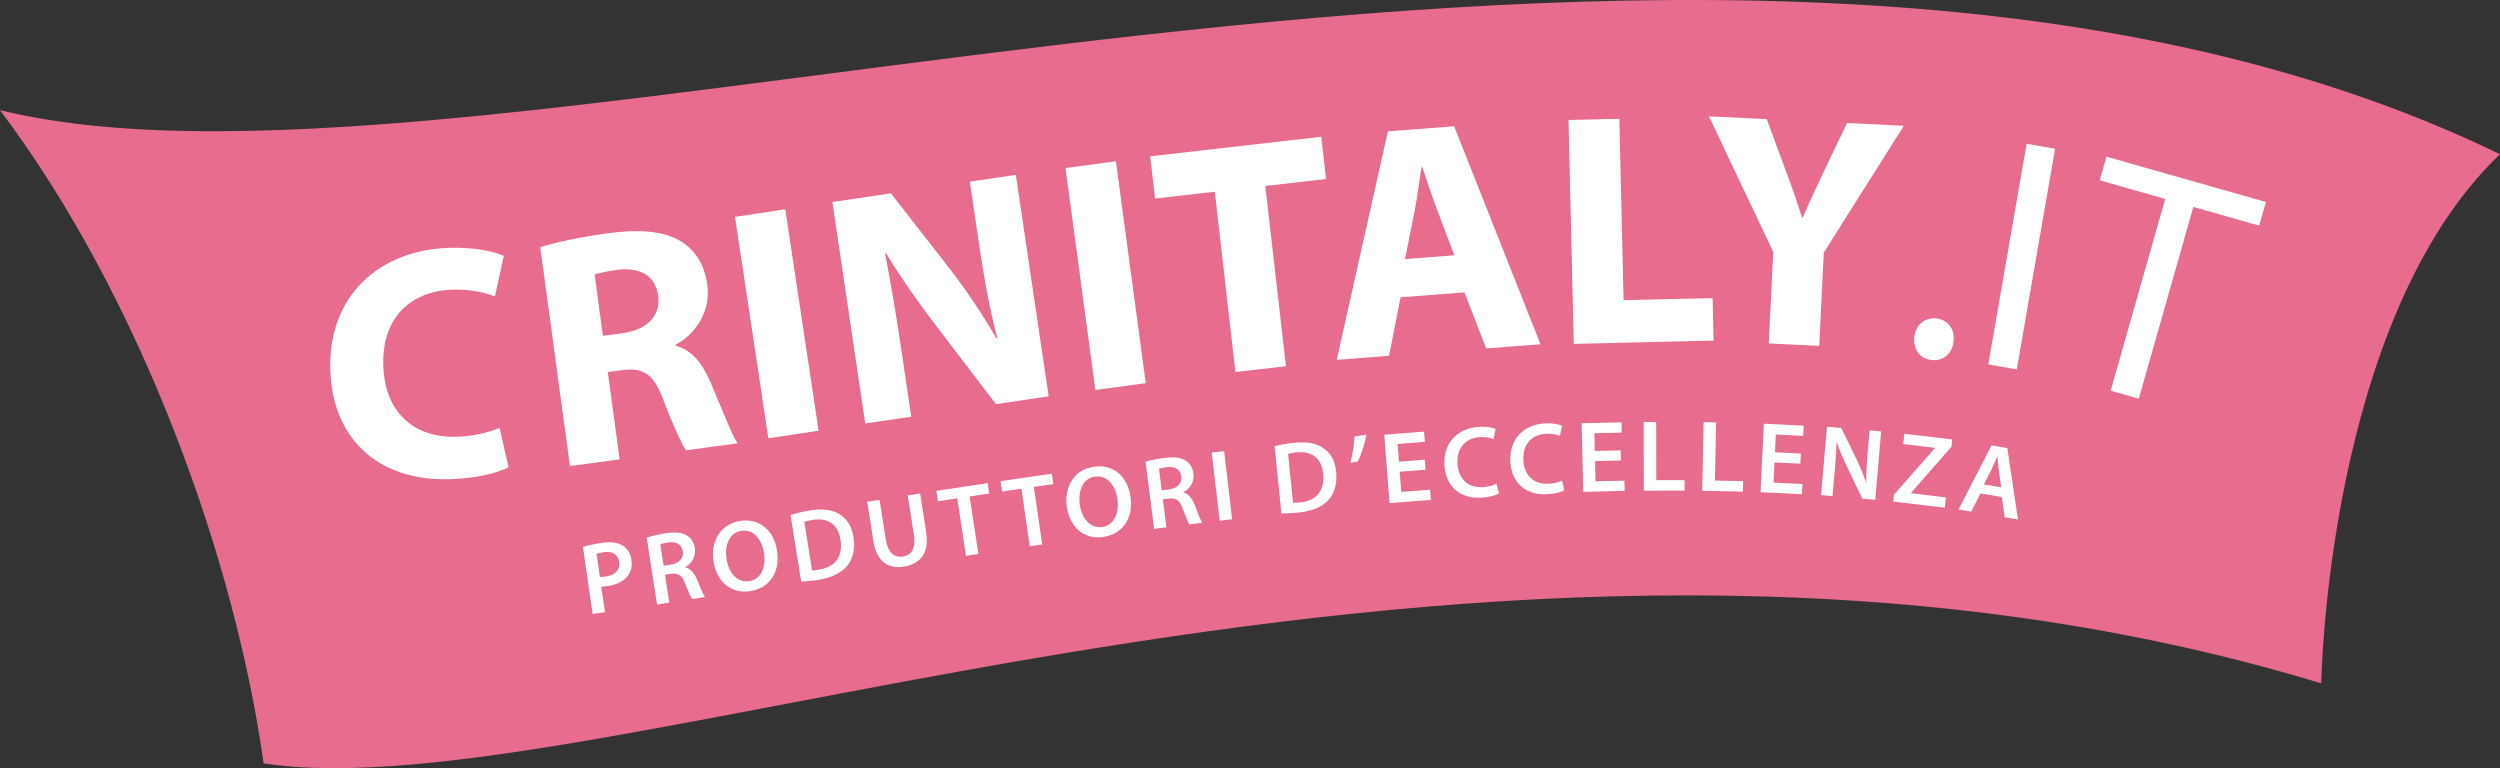
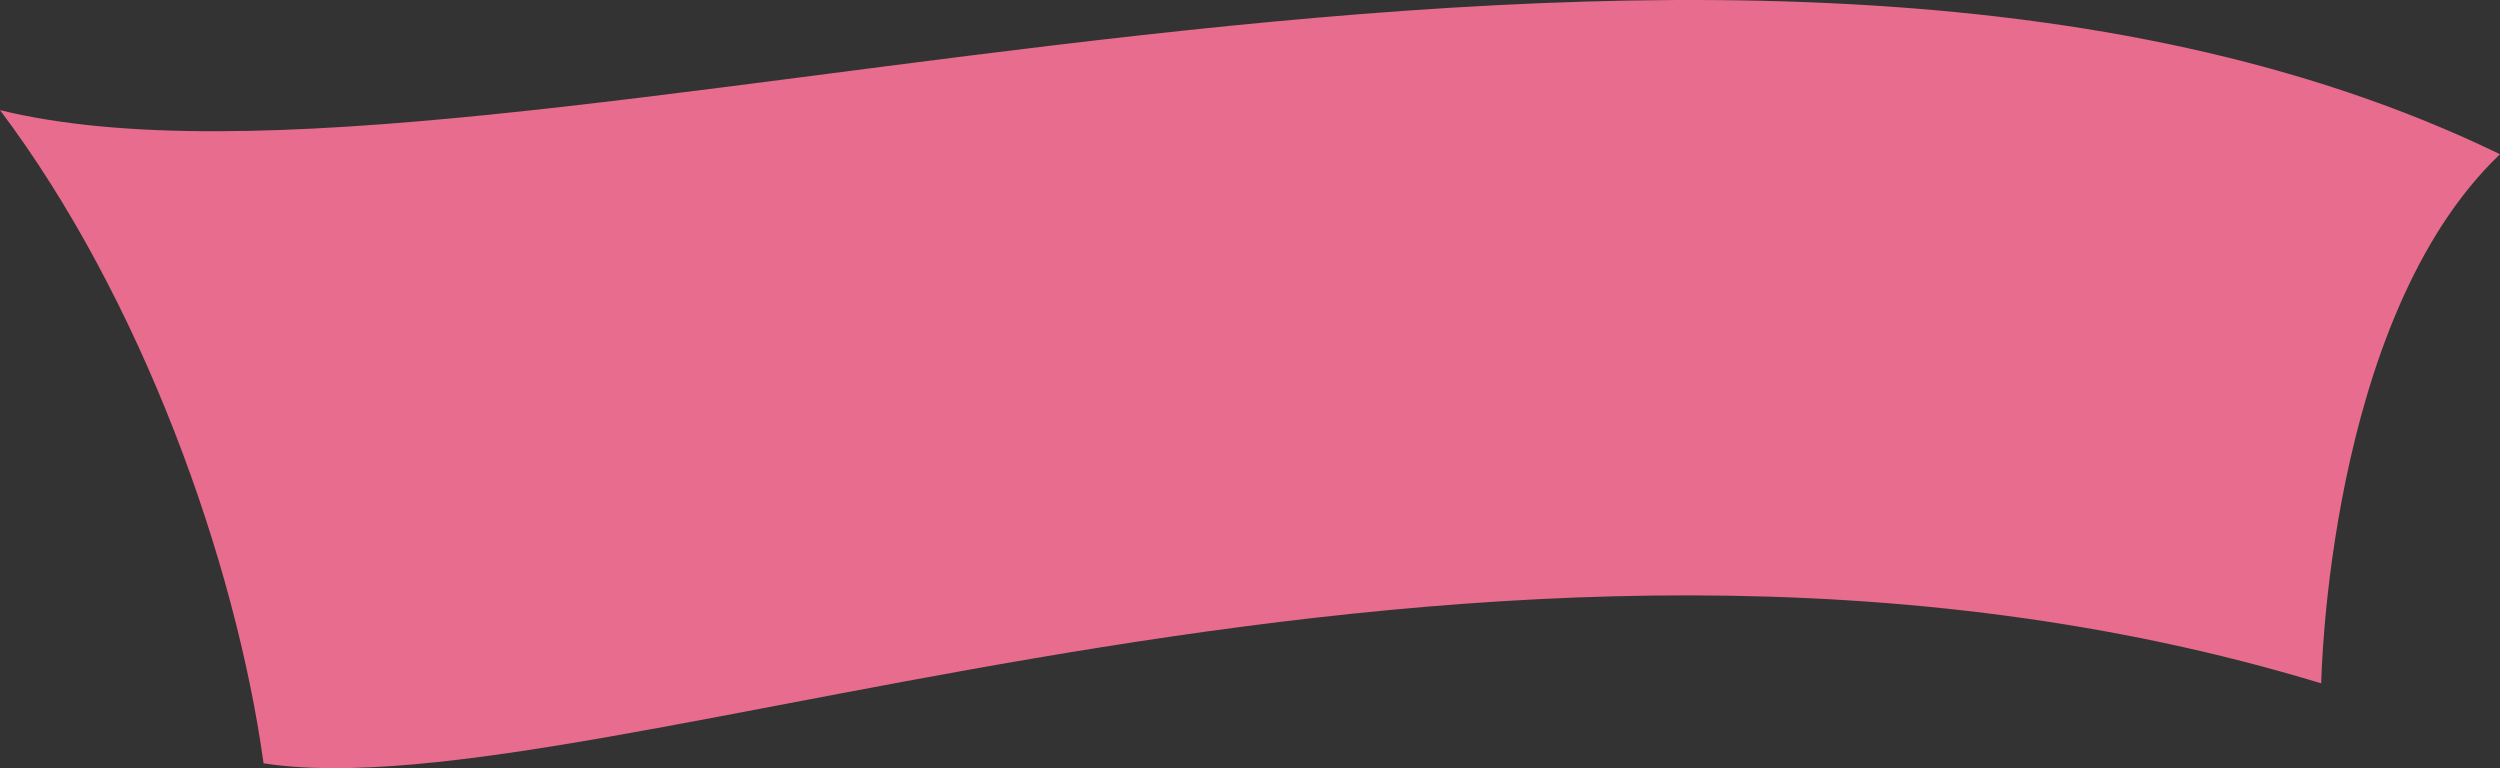
<svg xmlns="http://www.w3.org/2000/svg" id="Livello_2" data-name="Livello 2" viewBox="0 0 599.95 184.36">
  <rect x="0" y="0" width="599.95" height="184.36" fill="#333333" stroke="none" />
  <defs>
    <style>
      .cls-1 {
        fill: #e76c8d;
      }

      .cls-2 {
        fill: #fff;
      }
    </style>
  </defs>
  <g id="Livello_1-2" data-name="Livello 1">
    <g>
      <path class="cls-1" d="M557.05,163.99s1.32-87.35,42.9-126.98C411.94-54.17,118.73,55.51,0,26.43c34.01,45.17,56.55,108.35,63.25,156.75,80.64,12.49,291.72-80.5,493.8-19.19" />
-       <path class="cls-2" d="M506.52,93.76l6.75,1.92,13.09-46.02,15.8,4.49,1.61-5.68-38.27-10.88-1.61,5.68,15.72,4.47-13.09,46.02ZM486.35,34.51l-9.2,52.95,6.83,1.19,9.2-52.95-6.84-1.19ZM463.46,86.39c2.93.36,5.01-1.56,5.36-4.4.36-2.93-1.29-5.22-4.06-5.56-2.77-.34-5,1.48-5.36,4.4-.35,2.85,1.29,5.22,3.98,5.55h.08ZM436.58,83.01l1.09-22.38,19.21-30.44-13.62-.67-6.05,12.64c-1.78,3.75-3.21,6.79-4.56,10.08h-.16c-1.18-3.58-2.16-6.5-3.64-10.48l-4.87-13.17-13.86-.68,15.42,32.53-1.07,21.98,12.11.59ZM377.67,82.53l33.56-.79-.24-10.2-21.36.5-1.02-43.53-12.2.29,1.26,53.73ZM337.18,62.16l2.31-11.61c.64-3.17,1.12-7.28,1.67-10.52h.16c1.04,3.11,2.3,7.01,3.49,10.12l4.21,11.11-11.85.91ZM351.46,70.18l5.19,13.44,13.04-1-20.72-52.32-15.9,1.22-12.28,54.84,12.56-.96,2.76-14.05,15.34-1.17ZM296.48,89.28l12.12-1.39-4.95-43.26,14.58-1.67-1.16-10.14-41.04,4.69,1.16,10.14,14.34-1.64,4.95,43.26ZM255.7,40.33l7.17,53.26,12.09-1.63-7.17-53.26-12.09,1.63ZM218.68,99.99l-2.37-16.01c-1.28-8.68-2.55-16.15-3.91-23.12l.23-.11c3.53,5.85,8.01,12.19,12.01,17.41l14.4,18.83,12.62-1.87-7.88-53.16-11.04,1.64,2.29,15.46c1.19,8.05,2.49,15.19,4.32,22.09l-.24.04c-3.25-5.64-7.39-11.8-11.38-16.94l-13.93-17.85-14.04,2.08,7.88,53.16,11.04-1.64ZM176.39,52.04l8,53.15,12.06-1.82-8-53.15-12.06,1.82ZM142.69,65.9c.85-.28,2.47-.74,5.4-1.14,5.54-.67,9.19,1.33,9.86,6.23.63,4.66-2.52,8.15-8.52,8.96l-4.74.64-1.99-14.7ZM136.77,111.85l11.93-1.62-2.84-20.94,3.63-.49c4.91-.59,7.45.92,9.77,7.36,2.47,6.34,4.31,10.44,5.4,11.9l12.33-1.67c-1.31-1.91-3.91-8.64-6.38-14.42-2.01-4.72-4.54-7.99-8.46-8.99l-.03-.24c4.36-2.28,8.55-7.6,7.62-14.39-.67-4.9-2.91-8.38-6.41-10.48-4.2-2.49-9.89-2.92-17.79-1.85-6.4.87-12.1,2.13-15.89,3.28l7.13,52.54ZM119.88,102.7c-2.36,1.04-6.39,1.98-10.06,2.11-10.84.38-17.45-6.17-17.83-16.93-.42-11.95,6.87-18.03,16.51-18.37,4.3-.15,7.76.69,10.27,1.63l2.13-9.73c-2.19-1.04-7.02-2.15-13.31-1.93-16.26.57-28.97,11.23-28.32,29.56.54,15.3,10.51,26.6,29.08,25.95,6.53-.23,11.51-1.68,13.7-2.87l-2.17-9.42Z" />
-       <path class="cls-2" d="M476.09,116.25l1.93-3.79c.45-.92.88-2.01,1.28-2.91h.05c.08.99.16,2.14.31,3.18l.6,4.22-4.17-.7ZM480.39,119.28l.7,4.85,3.18.53-2.55-17.13-3.78-.64-7.93,15.37,3.06.51,2.17-4.37,5.16.87ZM454.33,120.36l12.37,1.47.29-2.47-8.37-1v-.1s9.69-11.06,9.69-11.06l.21-1.74-11.5-1.37-.29,2.47,7.62.91v.07s-9.83,11.16-9.83,11.16l-.2,1.65ZM439.77,119.06l.51-5.87c.23-2.7.4-4.87.46-7l.07-.02c.64,1.92,1.57,4.04,2.46,5.9l3.66,7.6,3.09.27,1.42-16.41-2.77-.24-.49,5.72c-.22,2.51-.33,4.64-.32,6.84h-.05c-.6-1.85-1.39-3.83-2.33-5.75l-3.63-7.4-3.41-.29-1.42,16.41,2.75.24ZM432.16,108.83l-6.2-.29.2-4.25,6.57.31.12-2.46-9.57-.46-.78,16.45,9.93.47.12-2.46-6.93-.33.23-4.84,6.2.3.12-2.44ZM408.49,117.77l9.77.21.05-2.51-6.77-.15.3-13.95-3-.06-.35,16.46ZM394.49,117.75l9.77-.02v-2.51s-6.78.01-6.78.01l-.03-13.95h-3s.04,16.47.04,16.47ZM388.93,108.07l-6.21.15-.1-4.25,6.57-.16-.06-2.46-9.57.23.39,16.46,9.94-.24-.06-2.46-6.94.16-.11-4.84,6.21-.15-.06-2.44ZM374.82,115.34c-.77.4-2.03.7-3.25.75-3.61.16-5.84-2.07-5.99-5.69-.17-3.96,2.15-6.16,5.5-6.31,1.37-.06,2.45.19,3.25.49l.56-2.42c-.62-.29-2.06-.64-4.04-.56-5.03.22-8.64,3.65-8.41,9.07.22,5.01,3.53,8.16,8.76,7.94,1.98-.09,3.52-.54,4.22-.94l-.59-2.35ZM359.1,116.08c-.76.41-2.01.74-3.23.81-3.61.22-5.87-1.97-6.1-5.58-.24-3.95,2.05-6.2,5.39-6.4,1.37-.08,2.46.14,3.26.44l.51-2.43c-.63-.28-2.07-.61-4.05-.49-5.02.31-8.58,3.8-8.25,9.22.31,5,3.67,8.1,8.9,7.78,1.98-.12,3.51-.61,4.2-1.01l-.63-2.33ZM341.91,110.31l-6.19.48-.33-4.24,6.55-.51-.19-2.46-9.55.74,1.27,16.42,9.91-.77-.19-2.46-6.92.53-.37-4.83,6.19-.48-.19-2.43ZM325.07,104.75c-.11,2-.52,4.49-.99,6.32l1.81-.36c.79-1.59,1.6-4.17,2.06-6.44l-2.87.48ZM309.11,108.94c.4-.14,1.08-.28,2.03-.38,3.75-.38,6.05,1.48,6.39,5.11.42,4.16-1.68,6.53-5.57,6.9-.61.06-1.24.13-1.66.09l-1.18-11.72ZM307.52,123.2c.98.02,2.31-.01,4.06-.19,3.19-.32,5.71-1.34,7.19-2.98,1.41-1.57,2.19-3.86,1.89-6.78-.28-2.8-1.45-4.64-3.16-5.77-1.63-1.11-3.81-1.53-6.88-1.22-1.78.18-3.44.47-4.73.82l1.62,16.12ZM290.79,108.61l1.91,16.36,2.98-.35-1.91-16.36-2.98.35ZM278.13,112.5c.28-.11.88-.26,1.83-.38,1.94-.25,3.31.42,3.53,2.21.21,1.63-.92,2.85-2.93,3.11l-1.77.22-.66-5.17ZM276.96,126.93l2.95-.38-.85-6.72,1.5-.19c1.7-.17,2.57.41,3.3,2.49.72,1.98,1.28,3.26,1.58,3.72l3.08-.39c-.42-.59-1.1-2.42-1.86-4.4-.61-1.52-1.46-2.57-2.68-2.86v-.07c1.45-.75,2.69-2.36,2.43-4.47-.18-1.38-.83-2.46-1.82-3.1-1.21-.78-2.86-.97-5.21-.67-1.72.22-3.37.58-4.46.91l2.04,16.12ZM262.83,114.37c2.98-.41,4.91,2.31,5.33,5.38.47,3.41-.78,6.33-3.66,6.72-2.86.4-4.9-2.04-5.36-5.36-.47-3.37.73-6.34,3.68-6.75M262.58,111.99c-4.6.64-7.26,4.6-6.56,9.62.66,4.79,4.05,7.9,8.65,7.26,4.5-.62,7.39-4.2,6.63-9.67-.64-4.65-3.95-7.87-8.72-7.21M247.14,131.09l2.97-.43-2.01-13.81,4.69-.68-.36-2.49-12.31,1.79.36,2.49,4.64-.68,2.01,13.81ZM231.82,133.39l2.97-.45-2.09-13.8,4.69-.71-.38-2.49-12.3,1.86.38,2.49,4.64-.7,2.09,13.8ZM208.12,120.42l1.46,9.32c.8,5.12,3.57,6.83,7.33,6.24,3.91-.61,6.15-3.24,5.36-8.26l-1.46-9.3-2.97.46,1.49,9.49c.5,3.19-.55,4.86-2.7,5.2-2,.31-3.56-.95-4.06-4.14l-1.49-9.49-2.97.47ZM193.02,125.25c.4-.16,1.06-.34,2-.49,3.72-.59,6.12,1.13,6.67,4.73.66,4.13-1.3,6.62-5.16,7.21-.6.1-1.23.2-1.65.19l-1.86-11.64ZM192.27,139.58c.98-.03,2.3-.14,4.04-.42,3.16-.5,5.63-1.66,7.01-3.39,1.32-1.65,1.96-3.98,1.5-6.87-.44-2.78-1.72-4.55-3.49-5.58-1.7-1.01-3.9-1.31-6.94-.82-1.76.28-3.41.67-4.67,1.09l2.55,16ZM177.91,127.39c2.97-.47,4.96,2.21,5.44,5.27.54,3.4-.65,6.34-3.52,6.8-2.85.45-4.94-1.94-5.46-5.24-.53-3.36.6-6.36,3.54-6.83M177.6,125.02c-4.59.73-7.16,4.75-6.37,9.75.76,4.78,4.21,7.82,8.8,7.09,4.49-.71,7.3-4.35,6.43-9.81-.74-4.64-4.11-7.78-8.86-7.03M158.46,130.62c.28-.12.87-.28,1.81-.43,1.93-.3,3.32.33,3.59,2.11.25,1.62-.84,2.88-2.85,3.19l-1.76.27-.8-5.15ZM157.68,145.08l2.94-.46-1.04-6.69,1.5-.23c1.7-.21,2.58.34,3.37,2.4.77,1.96,1.37,3.23,1.68,3.67l3.06-.48c-.44-.57-1.16-2.39-1.98-4.34-.65-1.51-1.53-2.53-2.75-2.79v-.07c1.42-.79,2.62-2.44,2.3-4.54-.21-1.38-.9-2.43-1.9-3.04-1.23-.75-2.88-.89-5.23-.52-1.71.27-3.36.67-4.44,1.03l2.49,16.06ZM143.16,132.91c.3-.12.87-.27,1.7-.39,2.06-.3,3.46.49,3.72,2.3.28,1.91-.92,3.2-3.15,3.52-.61.09-1.09.13-1.47.09l-.8-5.52ZM142.23,147.34l2.95-.43-.89-6.14c.4.02.91-.03,1.47-.11,2.11-.3,3.89-1.13,4.9-2.48.79-1,1.09-2.36.87-3.9-.22-1.52-1.03-2.72-2.12-3.37-1.16-.72-2.83-.95-5.01-.63-2.01.29-3.46.65-4.5.99l2.32,16.08Z" />
    </g>
  </g>
</svg>